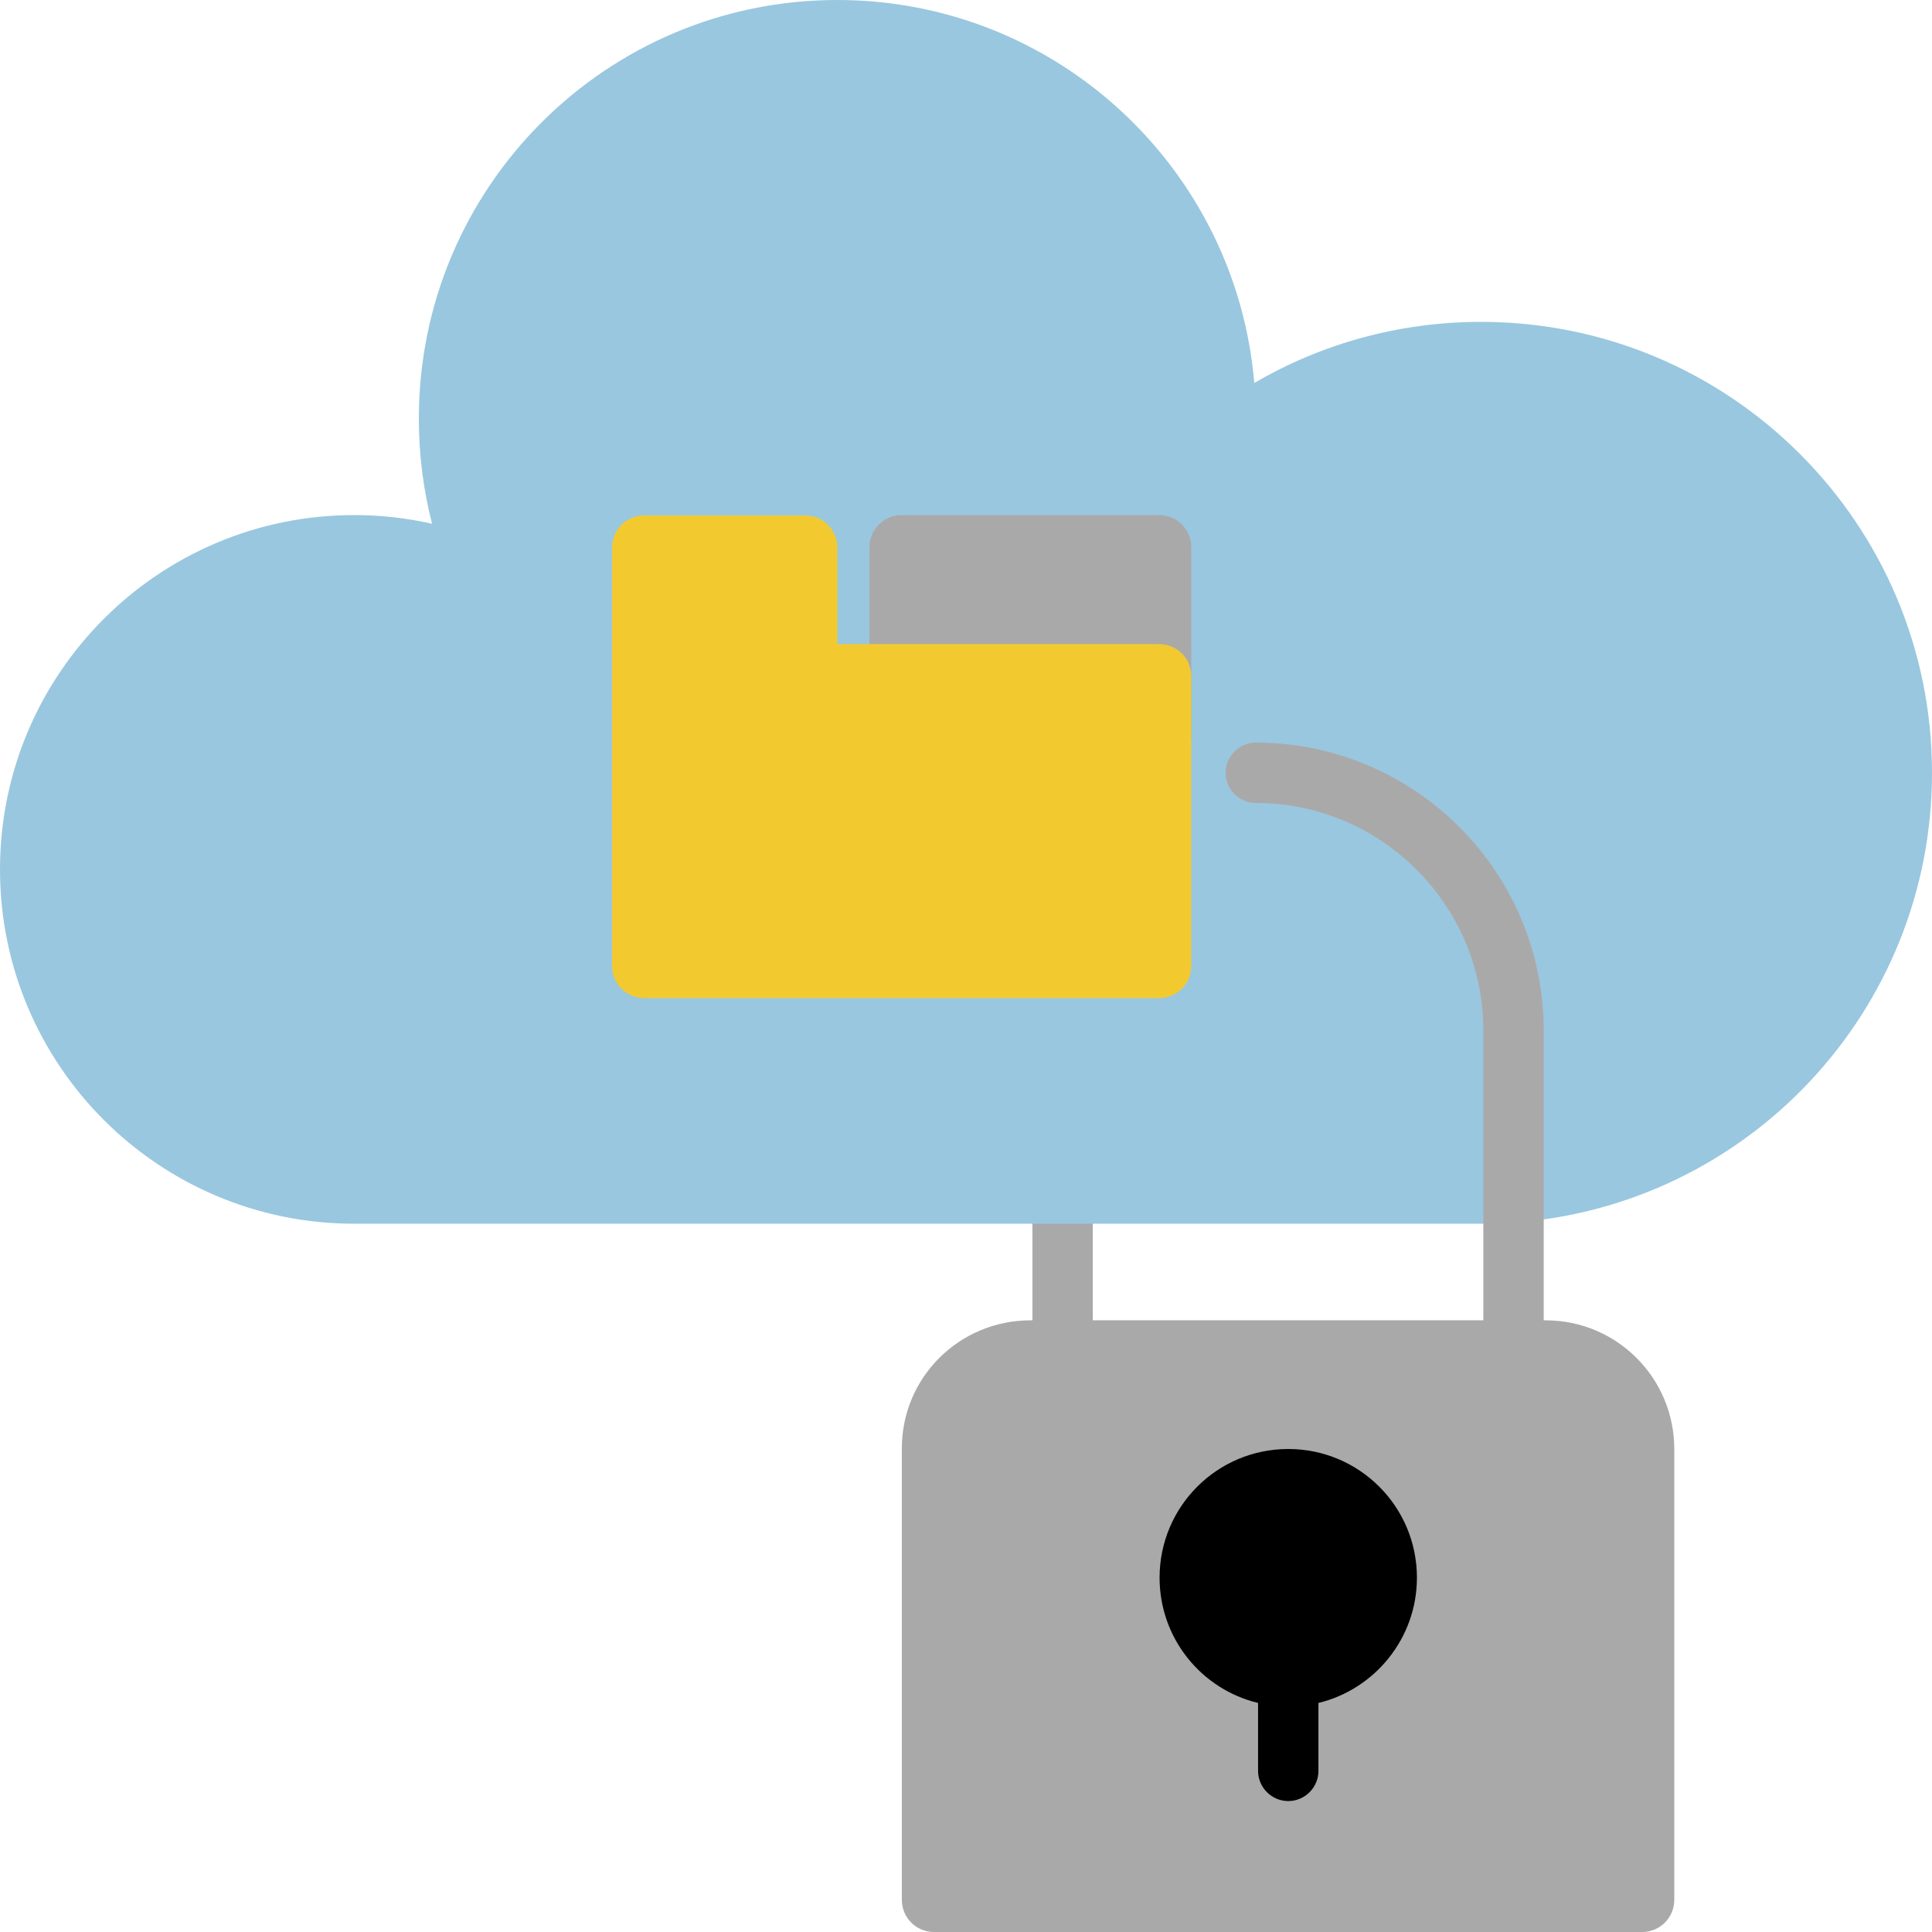
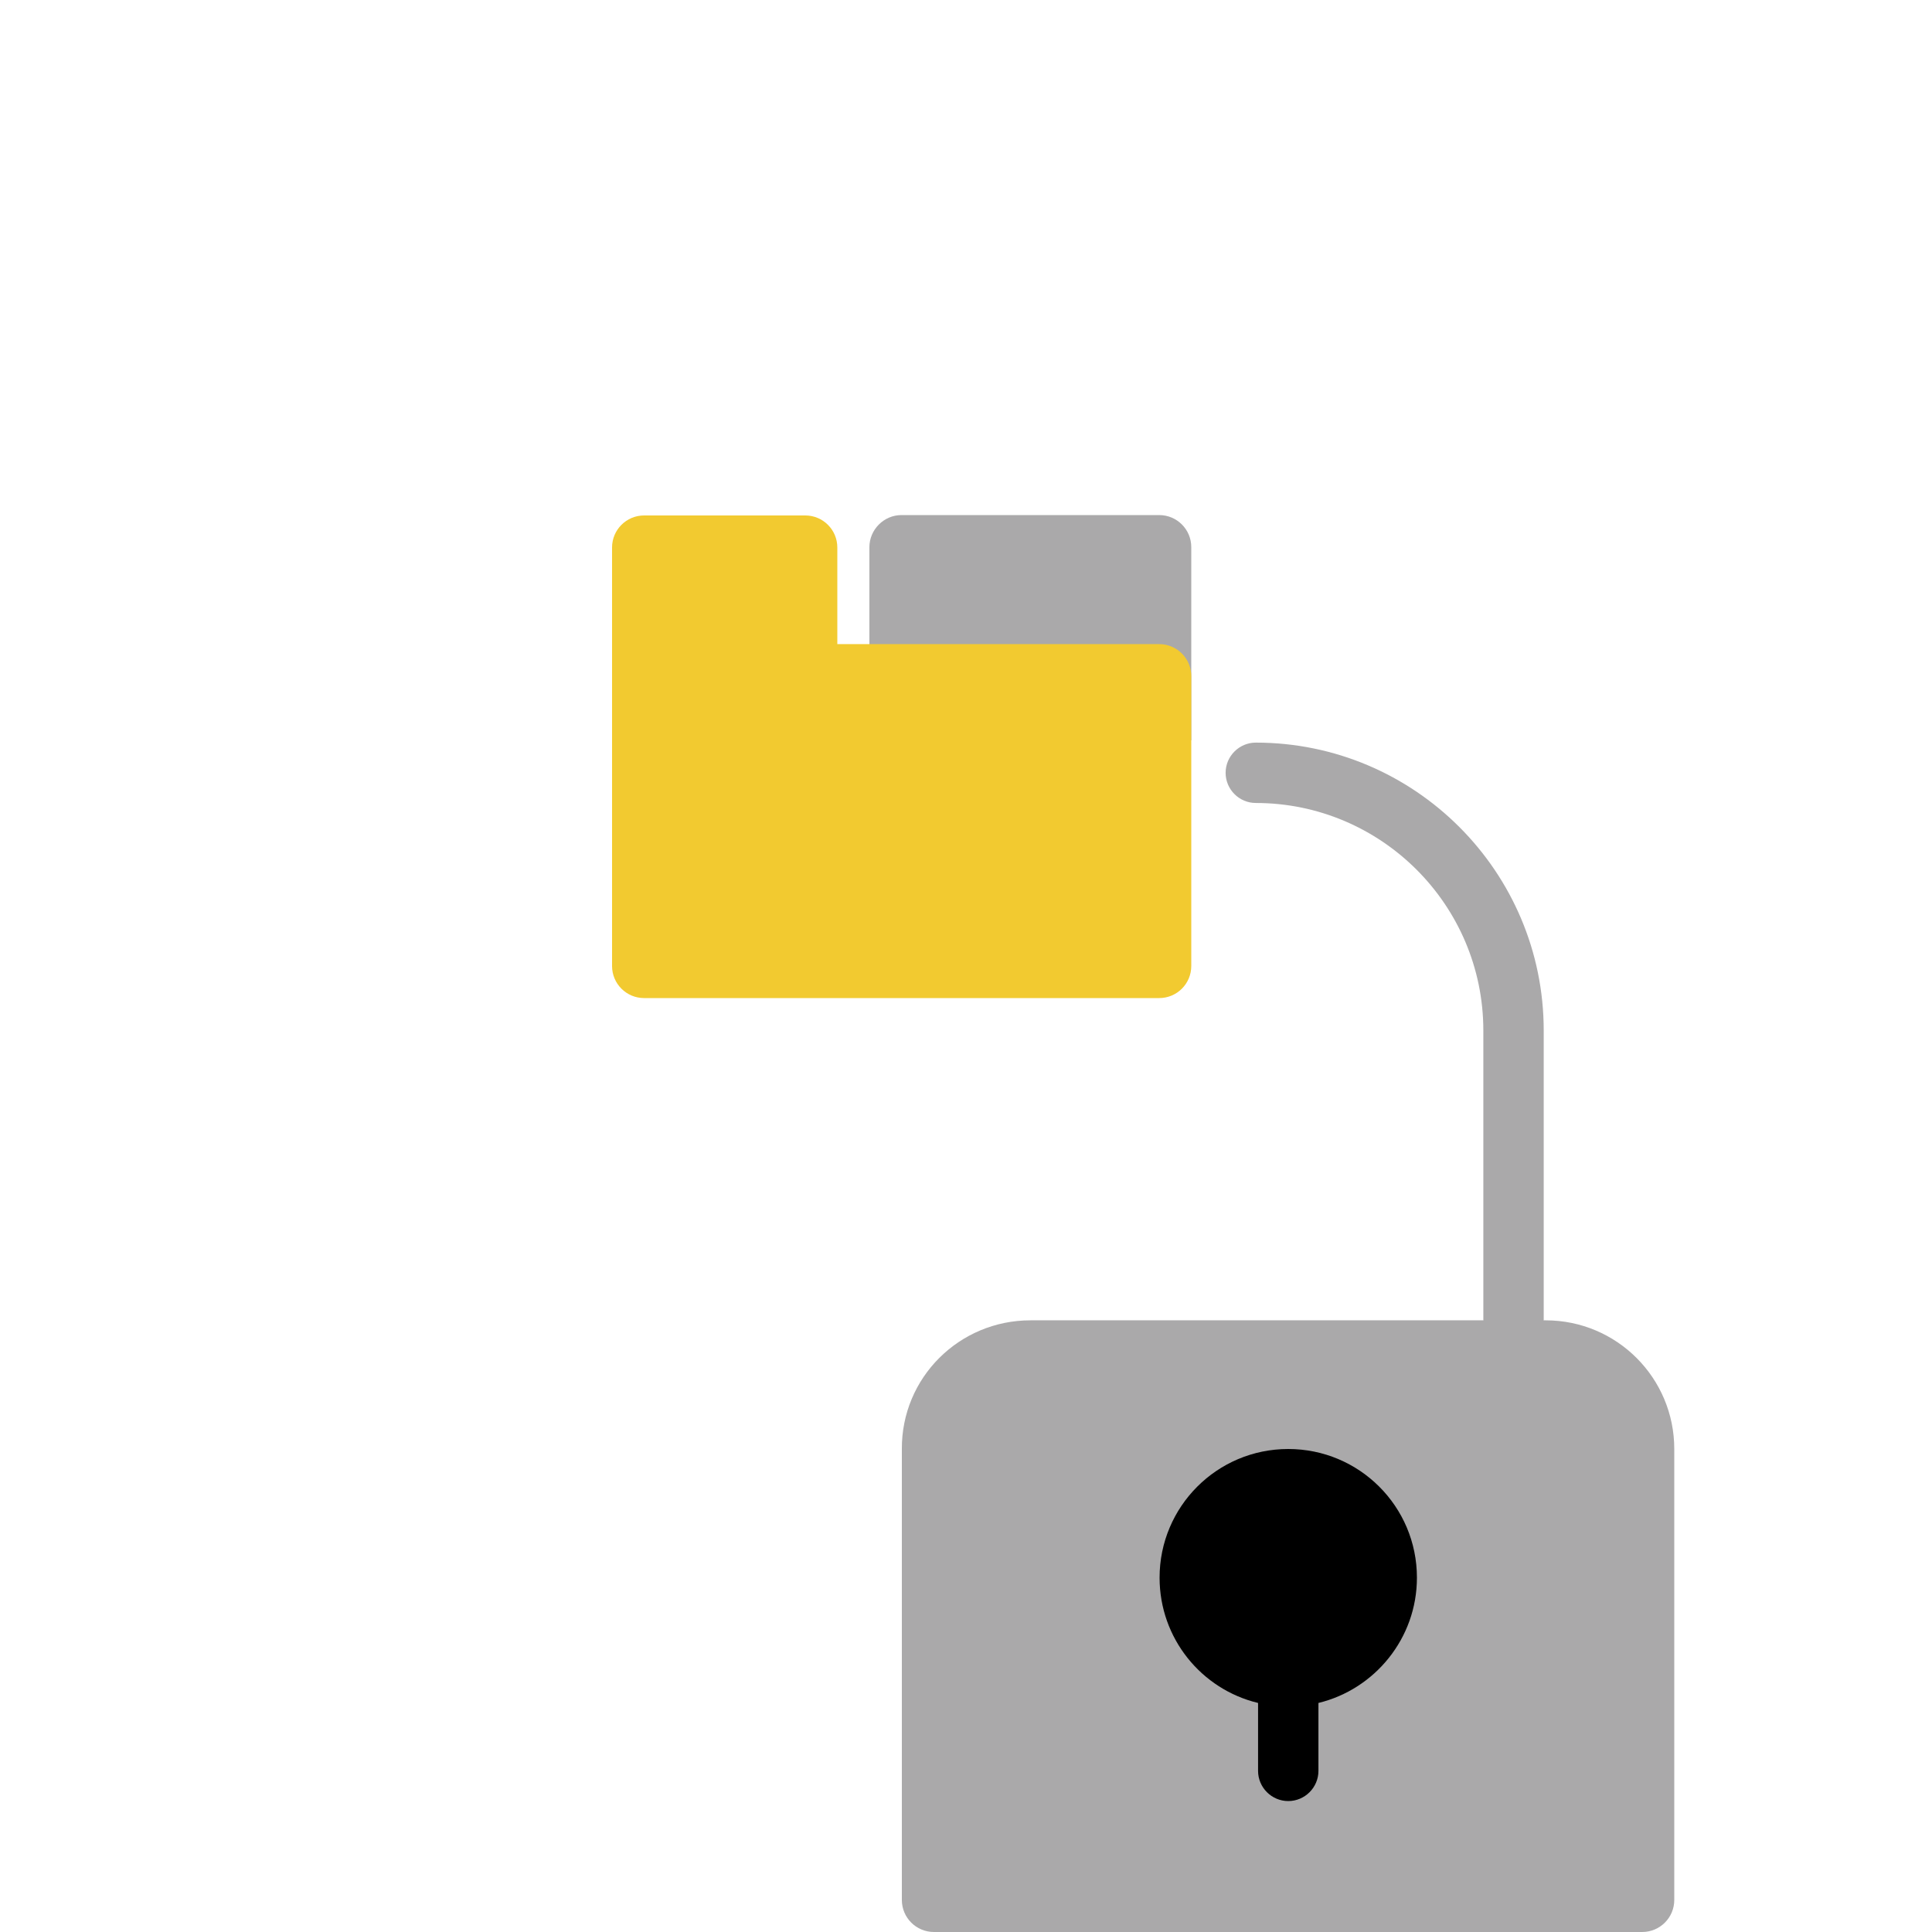
<svg xmlns="http://www.w3.org/2000/svg" version="1.1" id="Layer_1" x="0px" y="0px" viewBox="0 0 512 512" style="enable-background:new 0 0 512 512;" xml:space="preserve">
  <style type="text/css">
	.st0{fill:#AAA9AA;}
	.st1{fill:#99C7DF;}
	.st2{fill:#F2CA30;}
</style>
-   <path class="st0" d="M281.6,366.4c-4.4,0-8-3.6-8-8v-34.1c0-4.4,3.6-8,8-8s8,3.6,8,8v34.1C289.6,362.8,286,366.4,281.6,366.4z" />
-   <path class="st1" d="M512,204.8c0-66-53.5-119.5-119.5-119.5c-21.9,0-42.5,5.9-60.1,16.2C327.6,44.7,280,0,221.9,0  c-61.3,0-110.9,49.7-110.9,110.9c0,9.6,1.2,19,3.5,27.9c-6.6-1.5-13.5-2.3-20.6-2.3C42,136.5,0,178.6,0,230.4s42,93.9,93.9,93.9  c2.9,0,307.2,0,307.2,0V324C463.1,319.6,512,267.9,512,204.8z" />
  <path class="st0" d="M238.9,136.5h68.3c4.7,0,8.5,3.8,8.5,8.5v51.2h-85.3v-51.2C230.4,140.4,234.2,136.5,238.9,136.5z" />
  <path class="st2" d="M307.2,264.5H170.7c-4.7,0-8.5-3.8-8.5-8.5V145.1c0-4.7,3.8-8.5,8.5-8.5h42.7c4.7,0,8.5,3.8,8.5,8.5v25.6h85.3  c4.7,0,8.5,3.8,8.5,8.5V256C315.7,260.7,311.9,264.5,307.2,264.5z" />
  <path class="st0" d="M409.1,273.1c0-42.1-34.2-76.3-76.3-76.3c-4.4,0-8,3.6-8,8s3.6,8,8,8c33.2,0,60.3,27,60.3,60.3v76.8l8,8.5  l8-8.5V273.1z" />
  <path class="st0" d="M273.1,349.9h136.5c18.9,0,34.1,15.3,34.1,34.1v119.5c0,4.7-3.8,8.5-8.5,8.5H247.5c-4.7,0-8.5-3.8-8.5-8.5V384  C238.9,365.1,254.2,349.9,273.1,349.9z" />
  <path d="M375.5,418.1c0-18.9-15.3-34.1-34.1-34.1c-18.9,0-34.1,15.3-34.1,34.1c0,16.1,11.1,29.6,26.1,33.2v18c0,4.4,3.6,8,8,8  s8-3.6,8-8v-18C364.3,447.7,375.5,434.2,375.5,418.1z" />
</svg>